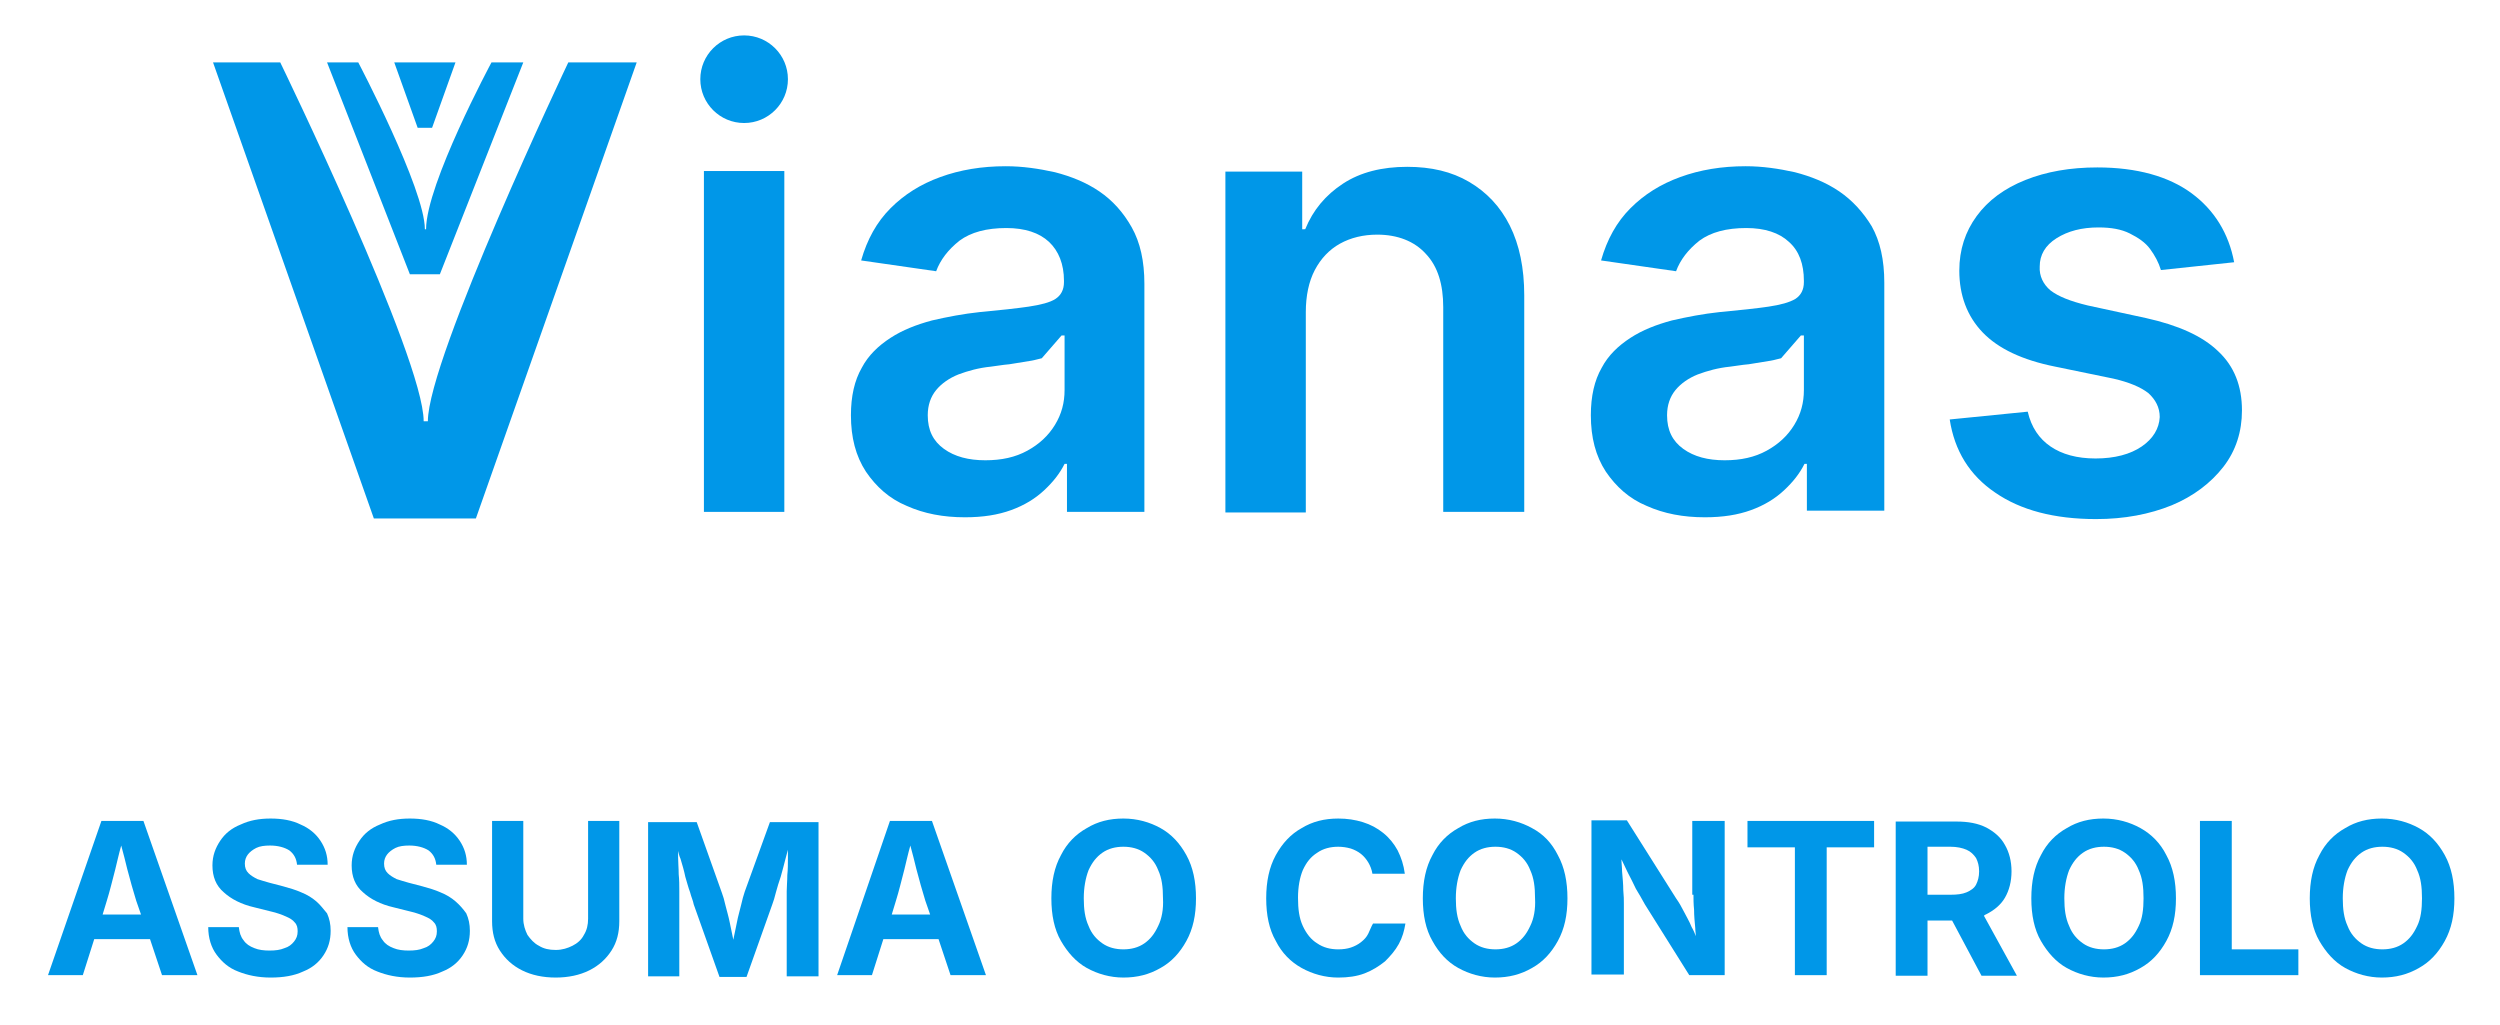
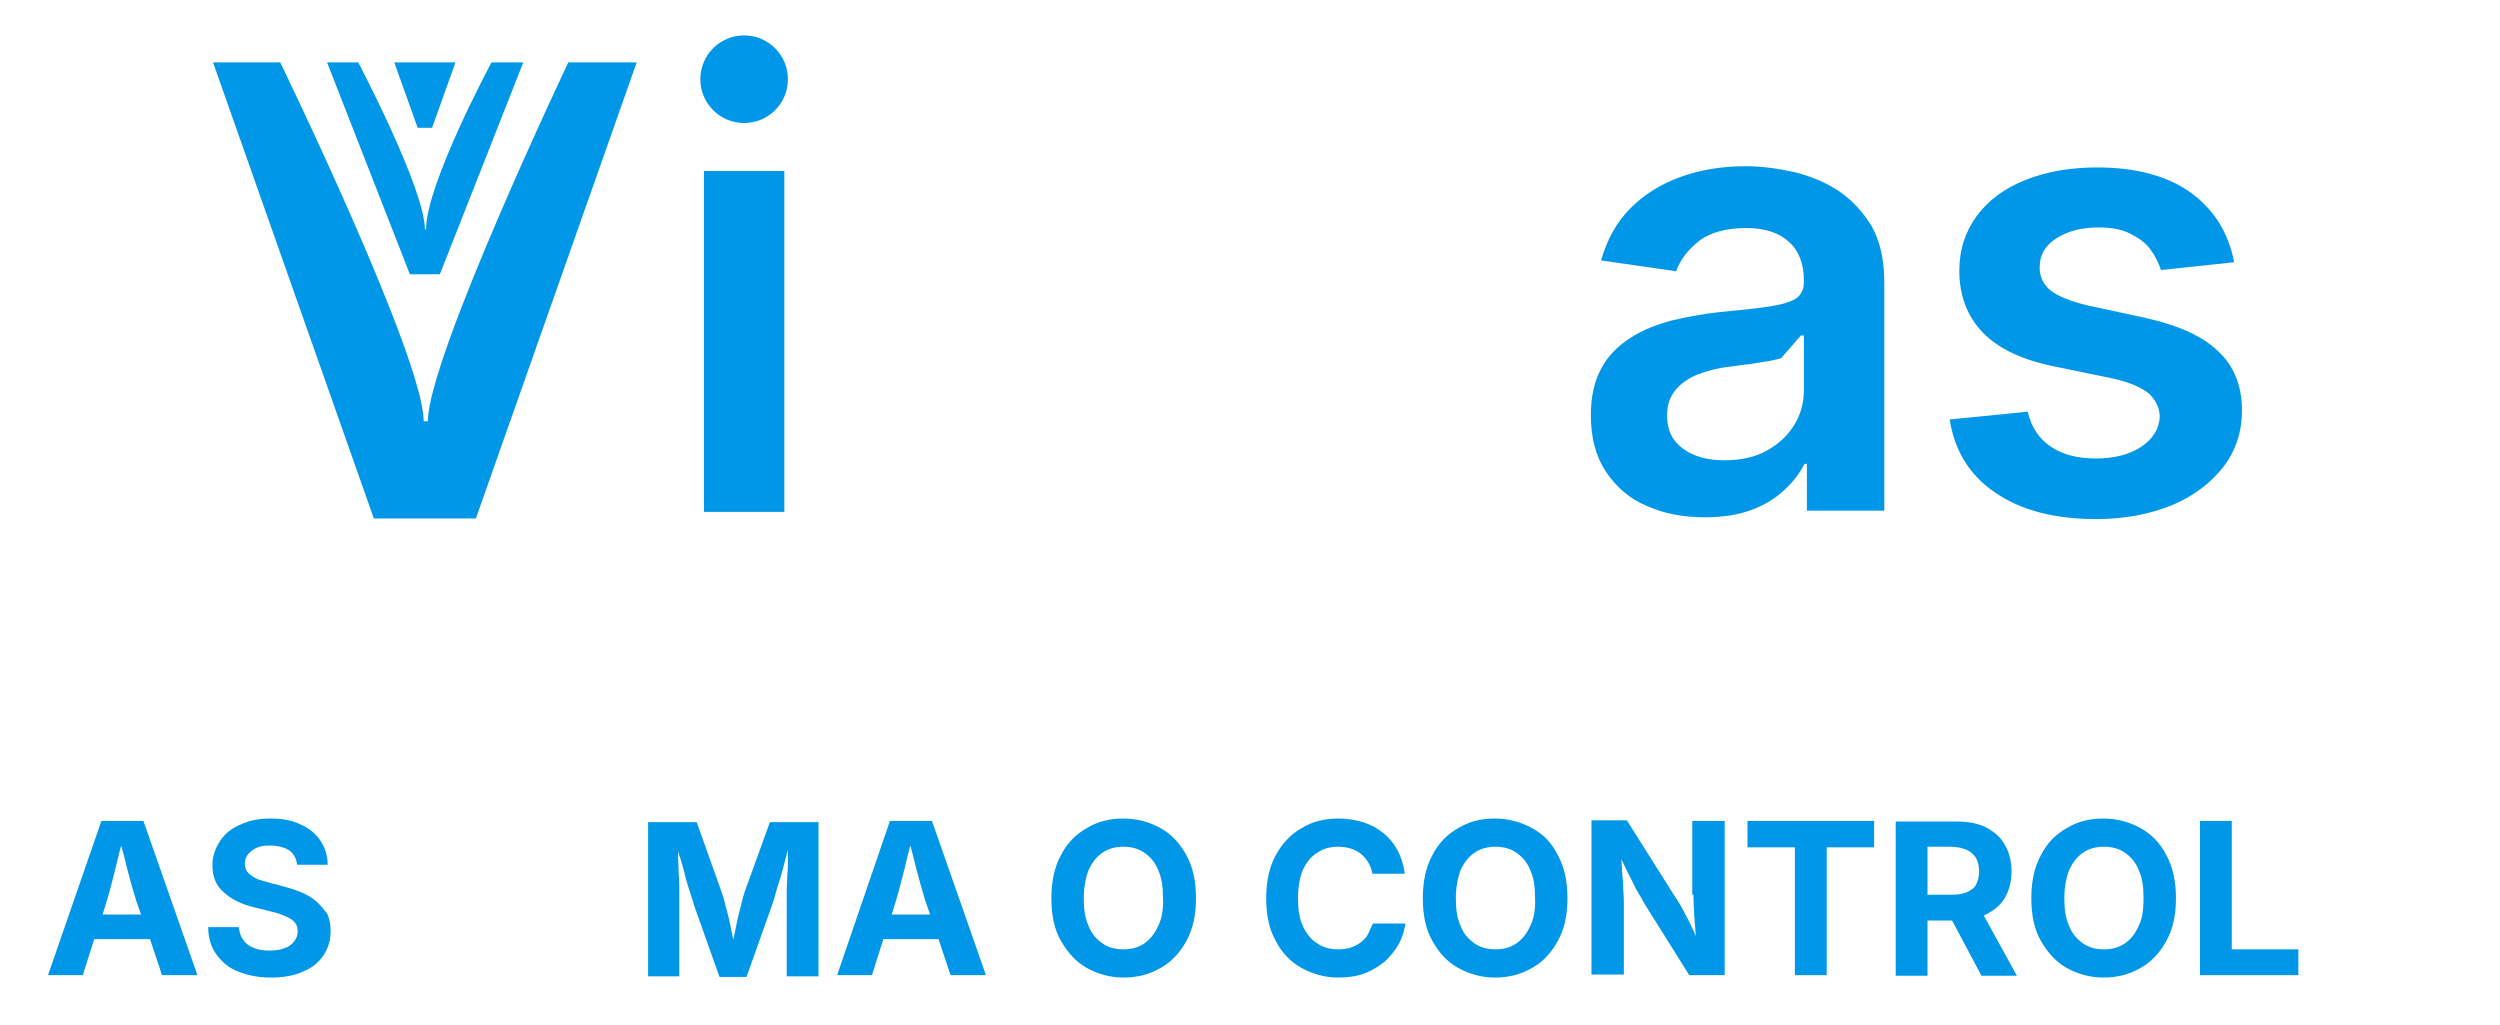
<svg xmlns="http://www.w3.org/2000/svg" version="1.1" id="Layer_1" x="0px" y="0px" viewBox="0 0 416.6 170.8" style="enable-background:new 0 0 416.6 170.8;" xml:space="preserve">
  <style type="text/css">
	.st0{fill:#0097E8;}
</style>
  <g>
    <path class="st0" d="M71.3,70.2h-0.7c0-10.6-23.9-59.8-23.9-59.8H35.5l26.8,76h17l26.8-76H94.7C94.7,10.4,71.3,59.7,71.3,70.2z" />
    <path class="st0" d="M73.3,45.7l13.9-35.3h-5.3c0,0-10.9,20.3-10.9,27.8h-0.2c0-6.7-11.1-27.8-11.1-27.8h-5.2l13.8,35.3H73.3z" />
    <polygon class="st0" points="72,21.3 75.9,10.4 65.7,10.4 69.6,21.3  " />
    <circle class="st0" cx="124" cy="13.2" r="7.3" />
    <rect x="117.3" y="28.5" class="st0" width="13.4" height="56.8" />
-     <path class="st0" d="M217.6,52c0-2.7,0.5-5.1,1.5-7c1-1.9,2.4-3.4,4.2-4.4c1.8-1,3.9-1.5,6.2-1.5c3.4,0,6.2,1.1,8.1,3.2   c2,2.1,2.9,5.1,2.9,8.9v34.1H254V49.2c0-4.5-0.8-8.4-2.4-11.6c-1.6-3.2-3.9-5.6-6.8-7.3c-2.9-1.7-6.3-2.5-10.3-2.5   c-4.2,0-7.8,0.9-10.7,2.8c-2.9,1.9-5,4.4-6.3,7.6H217v-9.6h-12.8v56.8h13.4V52z" />
    <path class="st0" d="M356.9,74.4c-1.9,1.3-4.5,2-7.7,2c-3.1,0-5.6-0.7-7.5-2c-1.9-1.3-3.2-3.2-3.8-5.8l-13,1.3   c0.8,5.2,3.3,9.3,7.6,12.2c4.2,2.9,9.8,4.4,16.8,4.4c4.7,0,8.9-0.8,12.6-2.3c3.6-1.5,6.5-3.7,8.6-6.4c2.1-2.7,3.1-5.9,3.1-9.4   c0-4.1-1.3-7.4-4-9.9c-2.6-2.5-6.6-4.3-12-5.5l-9.7-2.1c-2.9-0.7-4.9-1.5-6.2-2.5c-1.2-1-1.9-2.4-1.8-4c0-1.9,0.9-3.5,2.8-4.7   c1.9-1.2,4.2-1.8,7-1.8c2.1,0,3.8,0.3,5.2,1c1.4,0.7,2.6,1.5,3.4,2.6c0.8,1.1,1.4,2.2,1.8,3.5l12.2-1.3c-0.9-4.8-3.3-8.7-7.1-11.5   c-3.8-2.8-9.1-4.3-15.7-4.3c-4.5,0-8.5,0.7-12,2.1c-3.5,1.4-6.2,3.4-8.1,6c-1.9,2.6-2.9,5.6-2.9,9.1c0,4.1,1.3,7.6,3.9,10.3   c2.6,2.7,6.6,4.6,12.1,5.7l9.7,2c2.6,0.6,4.5,1.4,5.8,2.4c1.2,1.1,1.9,2.4,1.9,4C359.8,71.4,358.8,73.1,356.9,74.4z" />
-     <path class="st0" d="M177.8,77.5v7.8h12.9v-38c0-3.8-0.7-6.9-2.1-9.4c-1.4-2.5-3.2-4.5-5.4-6c-2.2-1.5-4.7-2.5-7.4-3.2   c-2.7-0.6-5.4-1-8.2-1c-4,0-7.6,0.6-10.9,1.8c-3.3,1.2-6,2.9-8.3,5.2s-3.9,5.2-4.9,8.7l12.5,1.8c0.7-1.9,2-3.6,3.9-5.1   c1.9-1.4,4.5-2.1,7.8-2.1c3.1,0,5.5,0.8,7.1,2.3c1.6,1.5,2.5,3.7,2.5,6.5V47c0,1.3-0.5,2.2-1.4,2.8c-0.9,0.6-2.5,1-4.5,1.3   c-2.1,0.3-4.8,0.6-8.1,0.9c-2.8,0.3-5.4,0.8-8,1.4c-2.6,0.7-4.9,1.6-6.9,2.9c-2,1.3-3.7,2.9-4.8,5c-1.2,2.1-1.8,4.7-1.8,7.9   c0,3.7,0.8,6.8,2.5,9.4c1.7,2.5,3.9,4.5,6.8,5.7c2.9,1.3,6.1,1.9,9.7,1.9c3,0,5.5-0.4,7.7-1.2c2.2-0.8,4-1.9,5.5-3.3   c1.5-1.4,2.6-2.8,3.4-4.4H177.8z M177.4,58.3v3.3v3.4c0,2.1-0.5,4-1.6,5.8c-1.1,1.8-2.6,3.2-4.6,4.3c-2,1.1-4.3,1.6-7,1.6   c-2.8,0-5.1-0.6-6.9-1.9c-1.8-1.3-2.7-3.1-2.7-5.6c0-1.7,0.5-3.1,1.4-4.2c0.9-1.1,2.2-2,3.7-2.6c1.6-0.6,3.4-1.1,5.4-1.3   c0.9-0.1,1.9-0.3,3.1-0.4c1.2-0.2,2.4-0.4,3.7-0.6c0.6-0.1,1.2-0.3,1.7-0.4l3.3-3.8h0.5V58.3z" />
    <path class="st0" d="M306.5,31.9c-2.2-1.5-4.7-2.5-7.4-3.2c-2.7-0.6-5.4-1-8.2-1c-4,0-7.6,0.6-10.9,1.8c-3.3,1.2-6,2.9-8.3,5.2   c-2.3,2.3-3.9,5.2-4.9,8.7l12.5,1.8c0.7-1.9,2-3.6,3.9-5.1c1.9-1.4,4.5-2.1,7.8-2.1c3.1,0,5.5,0.8,7.1,2.3c1.7,1.5,2.5,3.7,2.5,6.5   V47c0,1.3-0.5,2.2-1.4,2.8c-1,0.6-2.5,1-4.5,1.3c-2.1,0.3-4.8,0.6-8.1,0.9c-2.8,0.3-5.4,0.8-8,1.4c-2.6,0.7-4.9,1.6-6.9,2.9   c-2,1.3-3.7,2.9-4.8,5c-1.2,2.1-1.8,4.7-1.8,7.9c0,3.7,0.8,6.8,2.5,9.4c1.7,2.5,3.9,4.5,6.8,5.7c2.9,1.3,6.1,1.9,9.7,1.9   c3,0,5.5-0.4,7.7-1.2c2.2-0.8,4-1.9,5.5-3.3c1.5-1.4,2.6-2.8,3.4-4.4h0.4v7.8h12.9v-38c0-3.8-0.7-6.9-2.1-9.4   C310.5,35.4,308.7,33.4,306.5,31.9z M300.6,58.3v3.3v3.4c0,2.1-0.5,4-1.6,5.8c-1.1,1.8-2.6,3.2-4.6,4.3c-2,1.1-4.3,1.6-7,1.6   c-2.8,0-5.1-0.6-6.9-1.9c-1.8-1.3-2.7-3.1-2.7-5.6c0-1.7,0.5-3.1,1.4-4.2c0.9-1.1,2.2-2,3.7-2.6c1.6-0.6,3.4-1.1,5.4-1.3   c0.9-0.1,1.9-0.3,3.1-0.4c1.2-0.2,2.4-0.4,3.7-0.6c0.6-0.1,1.2-0.3,1.7-0.4l3.3-3.8h0.5V58.3z" />
    <path class="st0" d="M16.9,136.8L8,162.5h5.8l1.9-6H25l2,6h5.9l-9-25.7H16.9z M17.1,152.4l0.7-2.3c0.5-1.6,0.9-3.3,1.4-5.2   c0.3-1.2,0.6-2.6,1-4c0.4,1.4,0.7,2.7,1,3.9c0.5,1.9,1,3.7,1.5,5.3l0.8,2.3H17.1z" />
    <path class="st0" d="M52.7,150.2c-0.7-0.6-1.5-1.1-2.5-1.5c-0.9-0.4-1.9-0.7-3-1l-2.3-0.6c-0.7-0.2-1.4-0.4-2-0.6   c-0.6-0.3-1.1-0.6-1.5-1c-0.4-0.4-0.6-0.9-0.6-1.6c0-0.6,0.2-1.1,0.5-1.5s0.8-0.8,1.4-1.1c0.6-0.3,1.4-0.4,2.3-0.4   c1.3,0,2.4,0.3,3.2,0.8c0.8,0.6,1.2,1.4,1.3,2.4h5.1c0-1.5-0.4-2.8-1.2-4s-1.9-2.1-3.3-2.7c-1.4-0.7-3.1-1-5-1c-1.9,0-3.5,0.3-5,1   c-1.5,0.6-2.6,1.5-3.4,2.7c-0.8,1.2-1.3,2.5-1.3,4.1c0,1.9,0.6,3.4,1.9,4.5c1.2,1.1,2.9,2,5.1,2.5l2.8,0.7c0.9,0.2,1.7,0.5,2.4,0.8   c0.7,0.3,1.2,0.6,1.5,1c0.4,0.4,0.5,0.9,0.5,1.5c0,0.7-0.2,1.2-0.6,1.7c-0.4,0.5-0.9,0.9-1.6,1.1c-0.7,0.3-1.5,0.4-2.5,0.4   c-0.9,0-1.8-0.1-2.5-0.4c-0.8-0.3-1.4-0.7-1.8-1.3c-0.5-0.6-0.7-1.3-0.8-2.2h-5.1c0,1.8,0.5,3.4,1.4,4.6c0.9,1.2,2,2.2,3.6,2.8   c1.5,0.6,3.3,1,5.4,1c2.1,0,3.9-0.3,5.4-1c1.5-0.6,2.6-1.5,3.4-2.7c0.8-1.2,1.2-2.5,1.2-4.1c0-1.1-0.2-2-0.6-2.9   C53.9,151.5,53.4,150.8,52.7,150.2z" />
-     <path class="st0" d="M75.9,150.2c-0.7-0.6-1.5-1.1-2.5-1.5c-0.9-0.4-1.9-0.7-3-1l-2.3-0.6c-0.7-0.2-1.4-0.4-2-0.6   c-0.6-0.3-1.1-0.6-1.5-1c-0.4-0.4-0.6-0.9-0.6-1.6c0-0.6,0.2-1.1,0.5-1.5s0.8-0.8,1.4-1.1c0.6-0.3,1.4-0.4,2.3-0.4   c1.3,0,2.4,0.3,3.2,0.8c0.8,0.6,1.2,1.4,1.3,2.4h5.1c0-1.5-0.4-2.8-1.2-4s-1.9-2.1-3.3-2.7c-1.4-0.7-3.1-1-5-1c-1.9,0-3.5,0.3-5,1   c-1.5,0.6-2.6,1.5-3.4,2.7c-0.8,1.2-1.3,2.5-1.3,4.1c0,1.9,0.6,3.4,1.9,4.5c1.2,1.1,2.9,2,5.1,2.5l2.8,0.7c0.9,0.2,1.7,0.5,2.4,0.8   c0.7,0.3,1.2,0.6,1.5,1c0.4,0.4,0.5,0.9,0.5,1.5c0,0.7-0.2,1.2-0.6,1.7c-0.4,0.5-0.9,0.9-1.6,1.1c-0.7,0.3-1.5,0.4-2.5,0.4   c-0.9,0-1.8-0.1-2.5-0.4c-0.8-0.3-1.4-0.7-1.8-1.3c-0.5-0.6-0.7-1.3-0.8-2.2h-5.1c0,1.8,0.5,3.4,1.4,4.6c0.9,1.2,2,2.2,3.6,2.8   c1.5,0.6,3.3,1,5.4,1c2.1,0,3.9-0.3,5.4-1c1.5-0.6,2.6-1.5,3.4-2.7c0.8-1.2,1.2-2.5,1.2-4.1c0-1.1-0.2-2-0.6-2.9   C77.2,151.5,76.6,150.8,75.9,150.2z" />
-     <path class="st0" d="M98,153.1c0,1-0.2,1.9-0.7,2.7c-0.4,0.8-1.1,1.4-1.9,1.8c-0.8,0.4-1.7,0.7-2.8,0.7c-1.1,0-2-0.2-2.8-0.7   c-0.8-0.4-1.4-1.1-1.9-1.8c-0.4-0.8-0.7-1.7-0.7-2.7v-16.3H82v16.7c0,1.9,0.4,3.5,1.3,4.9c0.9,1.4,2.1,2.5,3.7,3.3   c1.6,0.8,3.5,1.2,5.6,1.2c2.1,0,4-0.4,5.6-1.2c1.6-0.8,2.8-1.9,3.7-3.3c0.9-1.4,1.3-3,1.3-4.9v-16.7H98V153.1z" />
    <path class="st0" d="M124.1,148.6c-0.2,0.6-0.4,1.3-0.6,2.2c-0.2,0.9-0.5,1.8-0.7,2.9c-0.2,1-0.4,1.9-0.6,2.9   c-0.2-0.9-0.4-1.9-0.6-2.9c-0.2-1-0.5-2-0.7-2.8c-0.2-0.9-0.4-1.6-0.6-2.1l-4.2-11.8h-8.1v25.7h5.2v-12.1c0-0.6,0-1.3,0-2.2   c0-0.8,0-1.8-0.1-2.7c0-1-0.1-2-0.1-2.9c0-0.4,0-0.7,0-1c0.1,0.4,0.2,0.9,0.4,1.3c0.3,1,0.6,2,0.8,3c0.3,1,0.5,1.8,0.8,2.6   c0.2,0.8,0.5,1.4,0.6,2l4.3,12.1h4.5l4.3-12.1c0.2-0.5,0.4-1.2,0.6-2c0.2-0.8,0.5-1.7,0.8-2.6c0.3-1,0.5-1.9,0.8-3   c0.1-0.5,0.3-1,0.4-1.5c0,0.4,0,0.9,0,1.3c0,1,0,2-0.1,2.9c0,1-0.1,1.9-0.1,2.7c0,0.8,0,1.5,0,2.1v12.1h5.3v-25.7h-8.1L124.1,148.6   z" />
    <path class="st0" d="M148.3,136.8l-8.8,25.7h5.8l1.9-6h9.2l2,6h5.9l-9-25.7H148.3z M148.6,152.4l0.7-2.3c0.5-1.6,0.9-3.3,1.4-5.2   c0.3-1.2,0.6-2.6,1-4c0.4,1.4,0.7,2.7,1,3.9c0.5,1.9,1,3.7,1.5,5.3l0.8,2.3H148.6z" />
    <path class="st0" d="M193.4,138c-1.8-1-3.9-1.6-6.2-1.6c-2.3,0-4.3,0.5-6.1,1.6c-1.8,1-3.3,2.5-4.3,4.5c-1.1,2-1.6,4.4-1.6,7.2   c0,2.8,0.5,5.2,1.6,7.1s2.5,3.5,4.3,4.5c1.8,1,3.9,1.6,6.1,1.6c2.3,0,4.3-0.5,6.2-1.6c1.8-1,3.2-2.5,4.3-4.5c1.1-2,1.6-4.3,1.6-7.1   c0-2.8-0.5-5.2-1.6-7.2C196.6,140.5,195.2,139,193.4,138z M193,154.3c-0.6,1.3-1.3,2.2-2.3,2.9c-1,0.7-2.2,1-3.5,1   c-1.3,0-2.5-0.3-3.5-1s-1.8-1.6-2.3-2.9c-0.6-1.3-0.8-2.8-0.8-4.6c0-1.8,0.3-3.4,0.8-4.7c0.6-1.3,1.3-2.2,2.3-2.9s2.2-1,3.5-1   c1.3,0,2.5,0.3,3.5,1c1,0.7,1.8,1.6,2.3,2.9c0.6,1.3,0.8,2.8,0.8,4.7C193.9,151.5,193.6,153.1,193,154.3z" />
    <path class="st0" d="M228,155.6c-0.3,0.6-0.7,1-1.2,1.4c-0.5,0.4-1.1,0.7-1.7,0.9c-0.6,0.2-1.3,0.3-2.1,0.3c-1.3,0-2.5-0.3-3.5-1   c-1-0.6-1.8-1.6-2.4-2.9c-0.6-1.3-0.8-2.8-0.8-4.7c0-1.8,0.3-3.4,0.8-4.6c0.6-1.3,1.3-2.2,2.4-2.9c1-0.7,2.2-1,3.5-1   c0.7,0,1.4,0.1,2.1,0.3c0.6,0.2,1.2,0.5,1.7,0.9c0.5,0.4,0.9,0.9,1.2,1.4c0.3,0.5,0.6,1.2,0.7,1.9h5.4c-0.2-1.5-0.6-2.7-1.2-3.9   c-0.6-1.1-1.4-2.1-2.4-2.9c-1-0.8-2.1-1.4-3.4-1.8c-1.3-0.4-2.6-0.6-4.1-0.6c-2.3,0-4.3,0.5-6.1,1.6c-1.8,1-3.2,2.5-4.3,4.5   c-1.1,2-1.6,4.4-1.6,7.2c0,2.8,0.5,5.2,1.6,7.1c1,2,2.5,3.5,4.3,4.5c1.8,1,3.9,1.6,6.1,1.6c1.6,0,3.1-0.2,4.4-0.7   c1.3-0.5,2.4-1.2,3.4-2c0.9-0.9,1.7-1.8,2.3-2.9c0.6-1.1,0.9-2.2,1.1-3.4h-5.4C228.5,154.4,228.3,155,228,155.6z" />
    <path class="st0" d="M255.3,138c-1.8-1-3.9-1.6-6.2-1.6c-2.3,0-4.3,0.5-6.1,1.6c-1.8,1-3.3,2.5-4.3,4.5c-1.1,2-1.6,4.4-1.6,7.2   c0,2.8,0.5,5.2,1.6,7.1c1.1,2,2.5,3.5,4.3,4.5c1.8,1,3.9,1.6,6.1,1.6c2.3,0,4.3-0.5,6.2-1.6c1.8-1,3.2-2.5,4.3-4.5   c1.1-2,1.6-4.3,1.6-7.1c0-2.8-0.5-5.2-1.6-7.2C258.6,140.5,257.2,139,255.3,138z M255,154.3c-0.6,1.3-1.3,2.2-2.3,2.9   c-1,0.7-2.2,1-3.5,1c-1.3,0-2.5-0.3-3.5-1s-1.8-1.6-2.3-2.9c-0.6-1.3-0.8-2.8-0.8-4.6c0-1.8,0.3-3.4,0.8-4.7   c0.6-1.3,1.3-2.2,2.3-2.9s2.2-1,3.5-1c1.3,0,2.5,0.3,3.5,1c1,0.7,1.8,1.6,2.3,2.9c0.6,1.3,0.8,2.8,0.8,4.7   C255.9,151.5,255.6,153.1,255,154.3z" />
    <path class="st0" d="M282.2,149.1c0,0.7,0,1.5,0.1,2.5c0,1,0.1,2,0.2,3.1c0,0.5,0.1,0.9,0.1,1.3c-0.2-0.5-0.4-1-0.7-1.5   c-0.4-1-0.9-1.8-1.3-2.6c-0.4-0.8-0.8-1.5-1.3-2.2l-8.2-13h-5.9v25.7h5.4v-11.8c0-0.6,0-1.3-0.1-2.3c0-0.9-0.1-2-0.2-3.1   c0-0.7-0.1-1.3-0.1-2c0.4,0.8,0.7,1.5,1,2.1c0.5,1,1,1.9,1.4,2.8c0.5,0.8,1,1.7,1.5,2.6l7.4,11.8h5.9v-25.7h-5.4V149.1z" />
    <polygon class="st0" points="291.2,141.2 299.1,141.2 299.1,162.5 304.4,162.5 304.4,141.2 312.3,141.2 312.3,136.8 291.2,136.8     " />
    <path class="st0" d="M330.9,152.4c1.4-0.7,2.5-1.6,3.2-2.8c0.7-1.2,1.1-2.7,1.1-4.4c0-1.7-0.4-3.2-1.1-4.4   c-0.7-1.3-1.8-2.2-3.1-2.9c-1.4-0.7-3-1-5-1h-10.1v25.7h5.3v-9.2h4.1l4.9,9.2h5.9l-5.5-10C330.8,152.4,330.9,152.4,330.9,152.4z    M321.2,141.1h3.8c1.1,0,2,0.2,2.7,0.5c0.7,0.3,1.2,0.8,1.6,1.4c0.3,0.6,0.5,1.3,0.5,2.2c0,0.9-0.2,1.6-0.5,2.2   c-0.3,0.6-0.9,1-1.6,1.3c-0.7,0.3-1.6,0.4-2.7,0.4h-3.8V141.1z" />
    <path class="st0" d="M356.7,138c-1.8-1-3.9-1.6-6.2-1.6c-2.3,0-4.3,0.5-6.1,1.6c-1.8,1-3.3,2.5-4.3,4.5c-1.1,2-1.6,4.4-1.6,7.2   c0,2.8,0.5,5.2,1.6,7.1s2.5,3.5,4.3,4.5c1.8,1,3.9,1.6,6.1,1.6c2.3,0,4.3-0.5,6.2-1.6c1.8-1,3.2-2.5,4.3-4.5c1.1-2,1.6-4.3,1.6-7.1   c0-2.8-0.5-5.2-1.6-7.2C360,140.5,358.5,139,356.7,138z M356.4,154.3c-0.6,1.3-1.3,2.2-2.3,2.9c-1,0.7-2.2,1-3.5,1   c-1.3,0-2.5-0.3-3.5-1s-1.8-1.6-2.3-2.9c-0.6-1.3-0.8-2.8-0.8-4.6c0-1.8,0.3-3.4,0.8-4.7c0.6-1.3,1.3-2.2,2.3-2.9s2.2-1,3.5-1   c1.3,0,2.5,0.3,3.5,1c1,0.7,1.8,1.6,2.3,2.9c0.6,1.3,0.8,2.8,0.8,4.7C357.2,151.5,357,153.1,356.4,154.3z" />
    <polygon class="st0" points="371.9,136.8 366.6,136.8 366.6,162.5 383,162.5 383,158.2 371.9,158.2  " />
-     <path class="st0" d="M407.4,142.5c-1.1-2-2.5-3.5-4.3-4.5c-1.8-1-3.9-1.6-6.2-1.6c-2.3,0-4.3,0.5-6.1,1.6c-1.8,1-3.3,2.5-4.3,4.5   c-1.1,2-1.6,4.4-1.6,7.2c0,2.8,0.5,5.2,1.6,7.1s2.5,3.5,4.3,4.5c1.8,1,3.9,1.6,6.1,1.6c2.3,0,4.3-0.5,6.2-1.6   c1.8-1,3.2-2.5,4.3-4.5c1.1-2,1.6-4.3,1.6-7.1C409,146.9,408.5,144.5,407.4,142.5z M402.8,154.3c-0.6,1.3-1.3,2.2-2.3,2.9   c-1,0.7-2.2,1-3.5,1c-1.3,0-2.5-0.3-3.5-1s-1.8-1.6-2.3-2.9c-0.6-1.3-0.8-2.8-0.8-4.6c0-1.8,0.3-3.4,0.8-4.7   c0.6-1.3,1.3-2.2,2.3-2.9s2.2-1,3.5-1c1.3,0,2.5,0.3,3.5,1c1,0.7,1.8,1.6,2.3,2.9c0.6,1.3,0.8,2.8,0.8,4.7   C403.6,151.5,403.4,153.1,402.8,154.3z" />
  </g>
</svg>